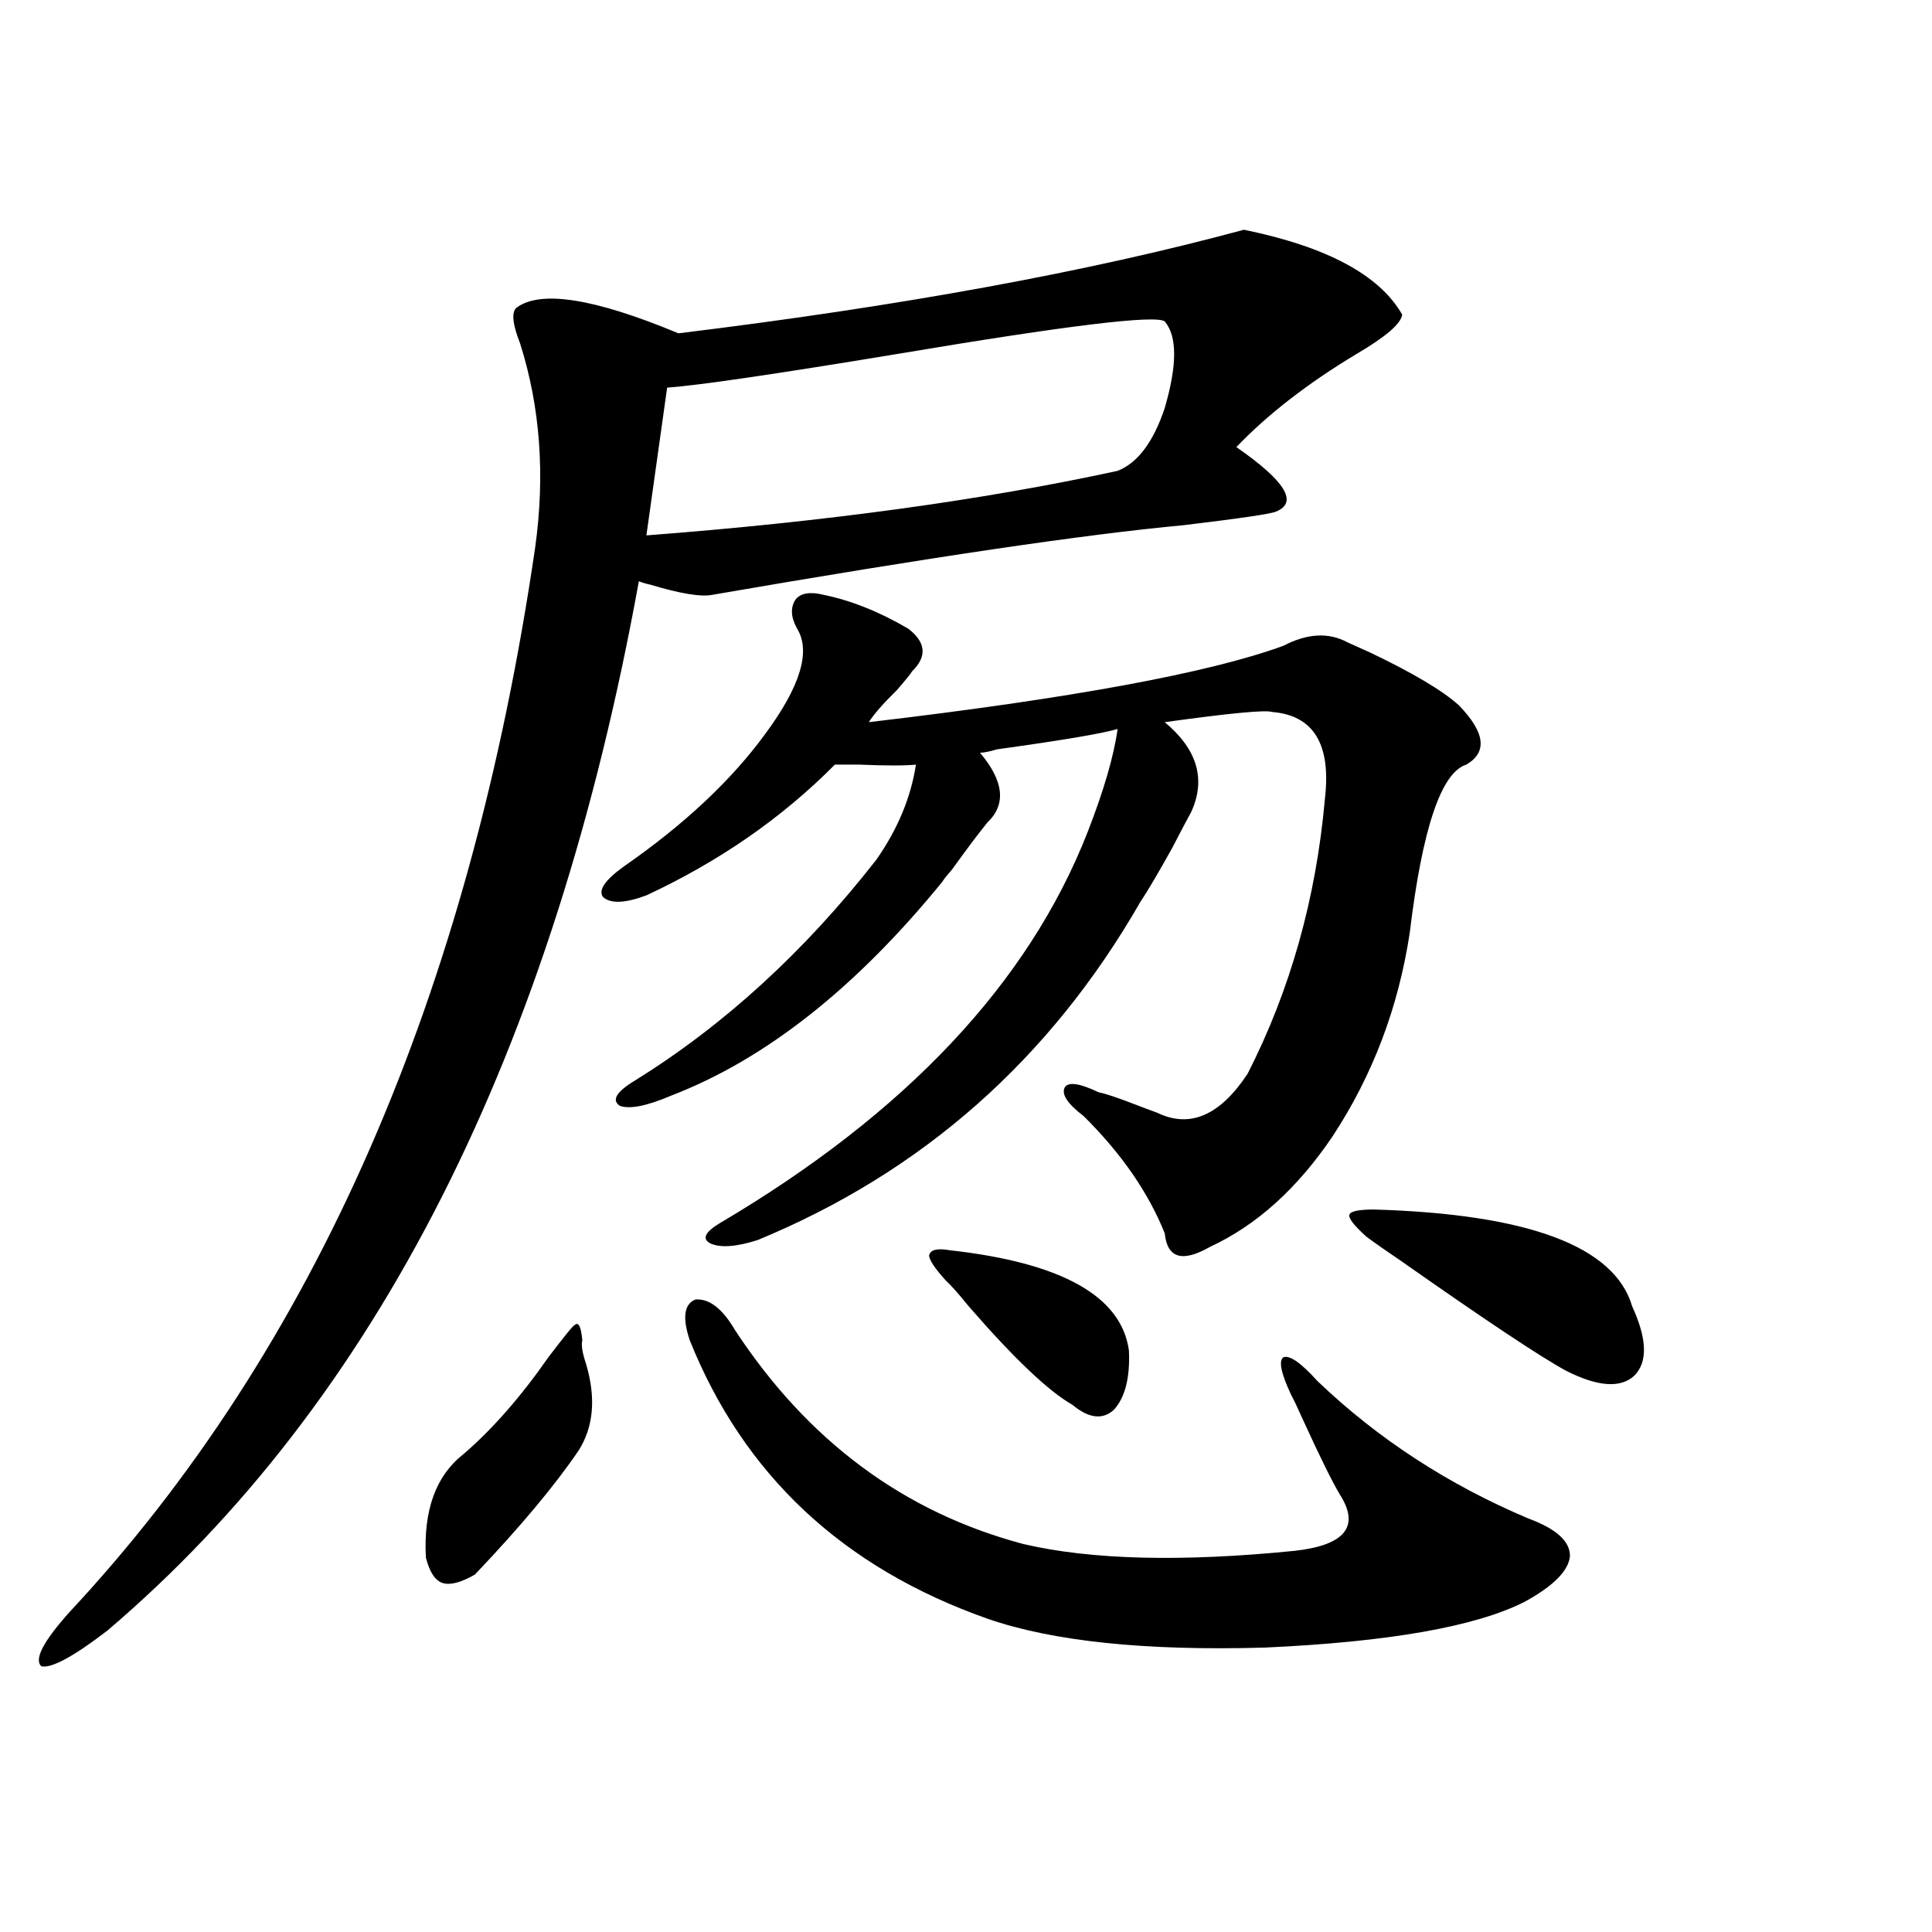
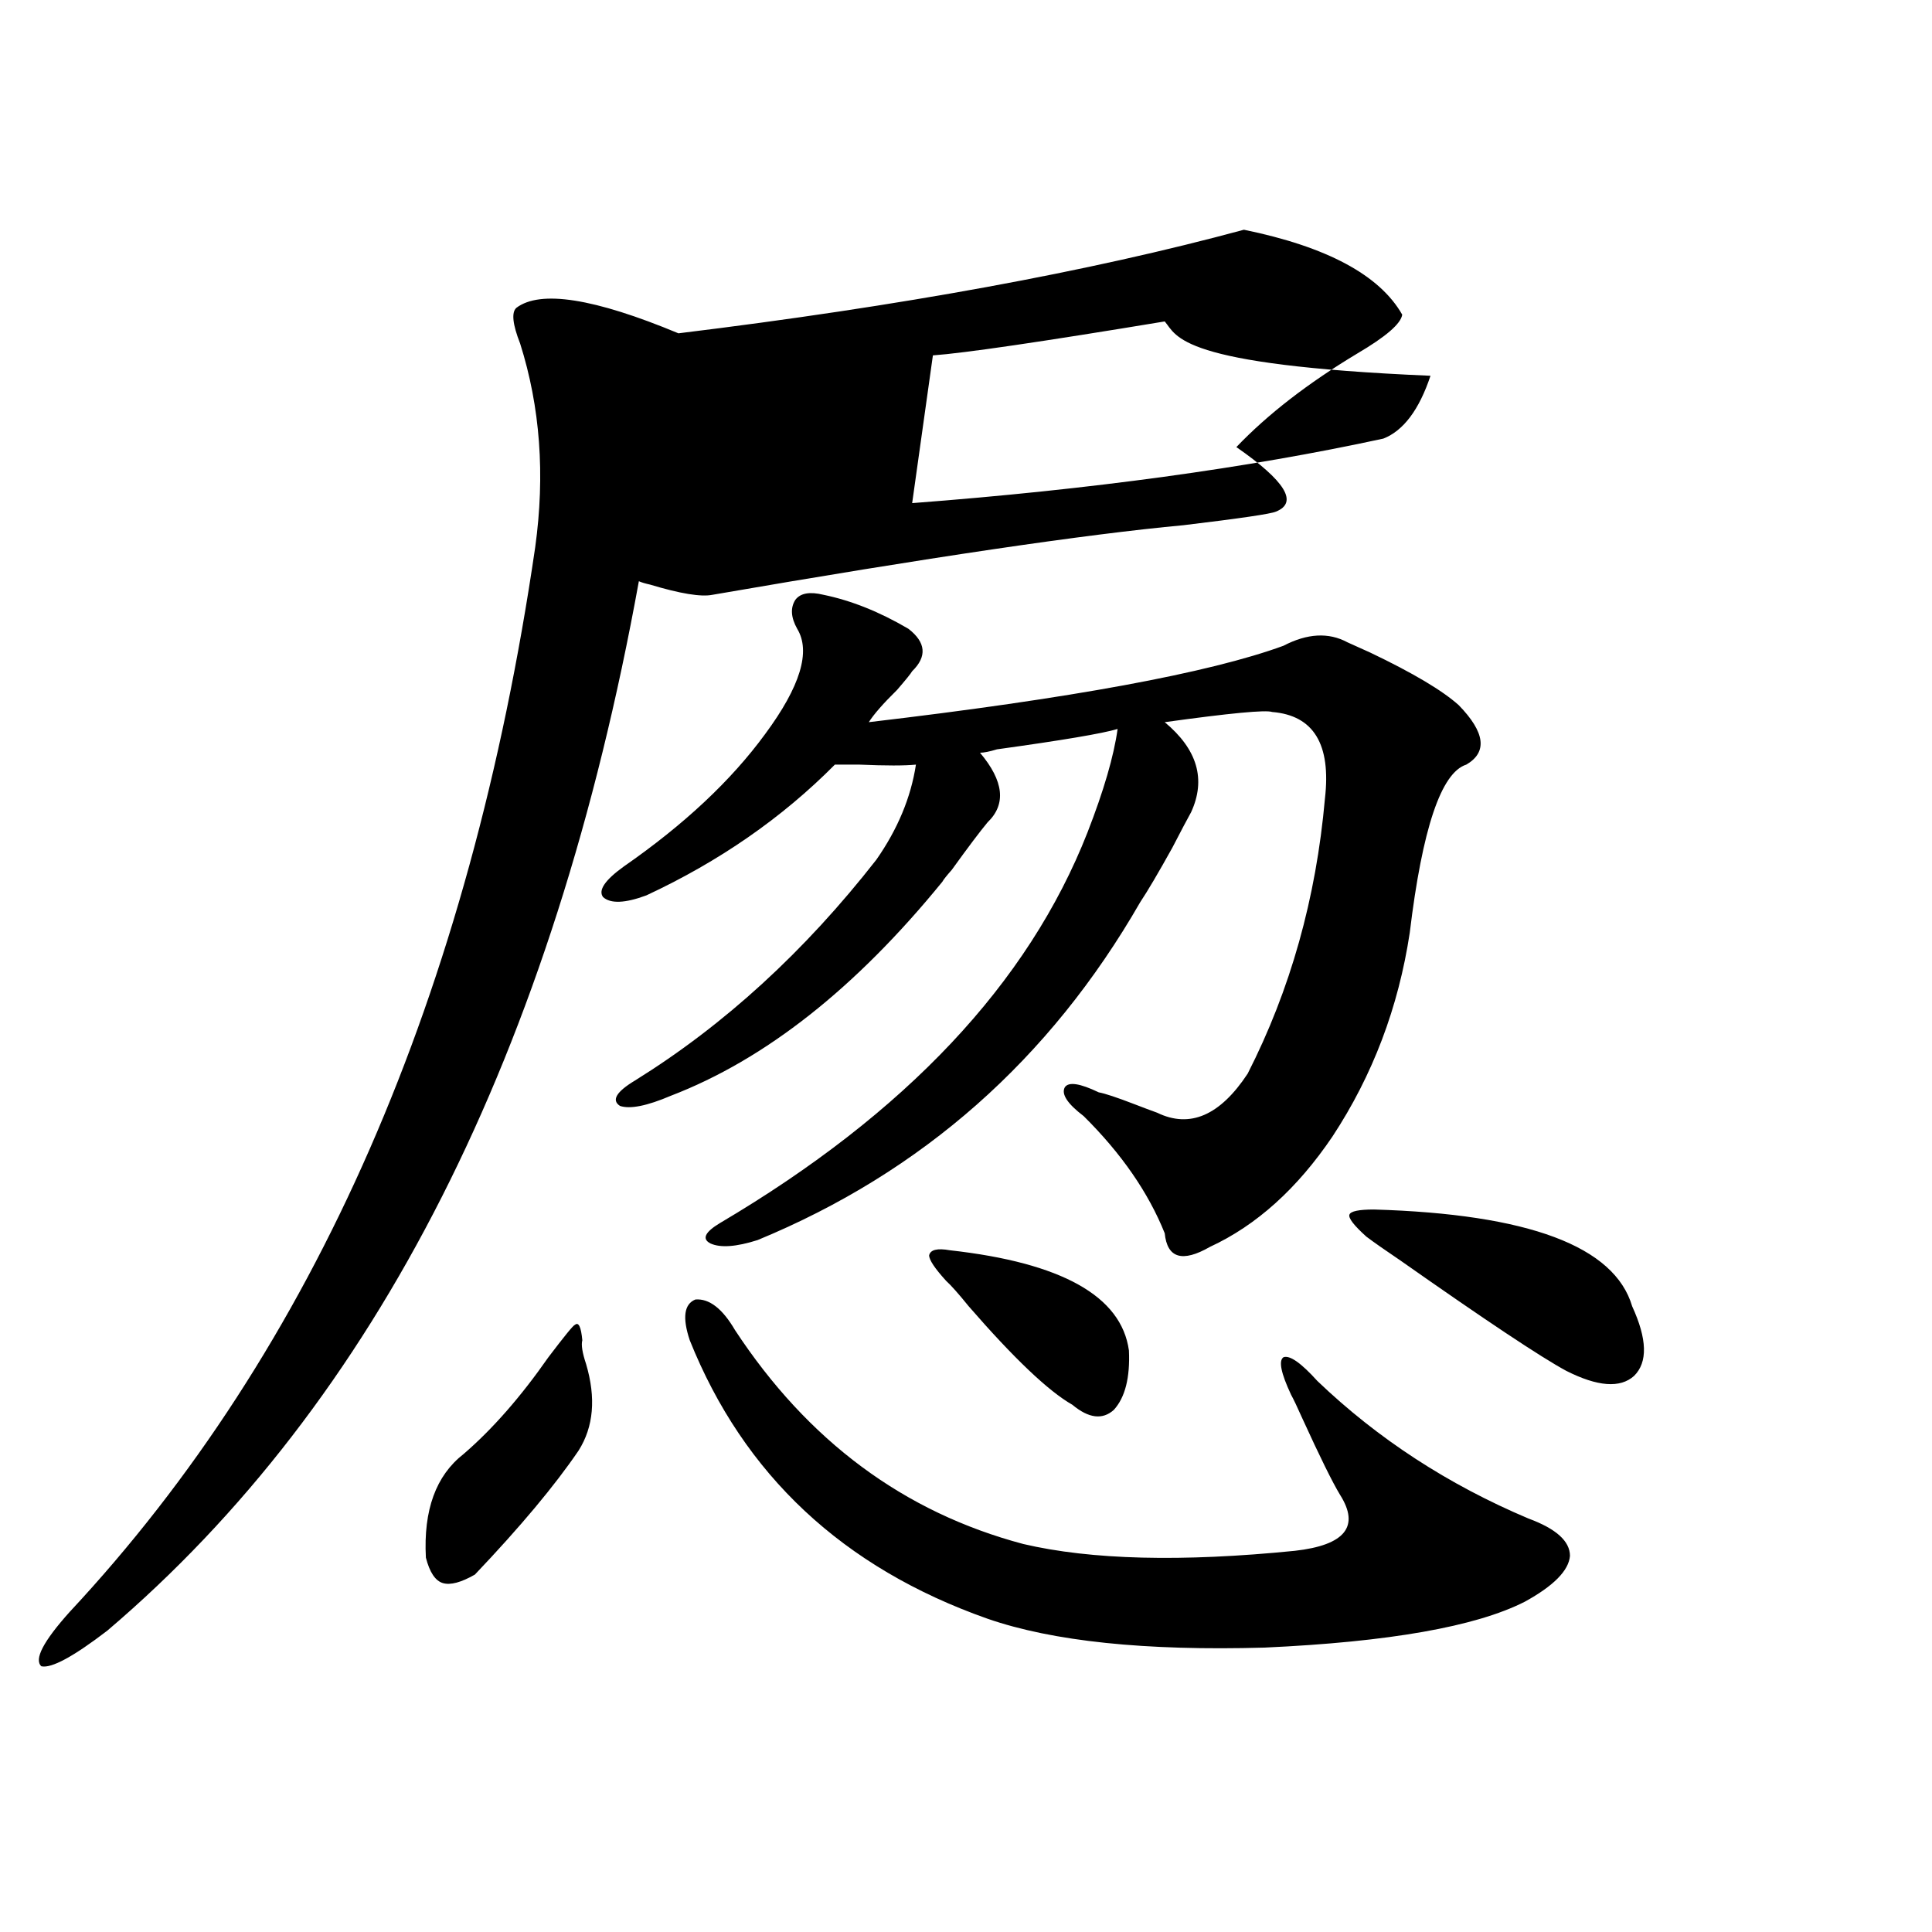
<svg xmlns="http://www.w3.org/2000/svg" version="1.1" id="图层_1" x="0px" y="0px" width="1000px" height="1000px" viewBox="0 0 1000 1000" enable-background="new 0 0 1000 1000" xml:space="preserve">
-   <path d="M643.838,118.91c42.926,8.789,70.242,23.442,81.949,43.945c-0.655,4.696-8.46,11.426-23.414,20.215  c-25.365,15.243-46.188,31.353-62.438,48.34c25.365,17.578,32.194,28.716,20.487,33.398c-2.606,1.181-18.536,3.516-47.804,7.031  c-50.73,4.696-132.039,16.699-243.896,36.035c-5.854,1.181-16.585-0.577-32.194-5.273c-2.606-0.577-4.558-1.167-5.854-1.758  C286.438,544.603,194.733,725.657,55.56,844.008c-17.561,13.472-28.947,19.624-34.146,18.457  c-3.902-3.516,0.976-12.896,14.634-28.125c126.826-135.929,207.145-319.62,240.97-551.074c5.198-37.491,2.592-72.647-7.805-105.469  c-3.902-9.956-4.558-16.108-1.951-18.457c12.348-9.366,40.319-4.972,83.9,13.184C466.281,158.461,563.84,140.595,643.838,118.91z   M301.407,693.715c-0.655,2.349,0,6.454,1.951,12.305c5.198,17.578,3.902,32.52-3.902,44.824  c-12.362,18.169-30.243,39.551-53.657,64.16c-7.164,4.093-12.683,5.562-16.585,4.395c-3.902-1.181-6.829-5.562-8.78-13.184  c-1.311-24.609,5.198-42.476,19.512-53.613c14.954-12.882,29.588-29.581,43.901-50.098c8.445-11.124,13.003-16.699,13.658-16.699  C299.456,684.047,300.752,686.684,301.407,693.715z M578.474,377.309c-7.805,2.349-28.627,5.864-62.438,10.547  c-3.902,1.181-6.829,1.758-8.78,1.758c12.348,14.653,13.658,26.669,3.902,36.035c-3.902,4.696-10.091,12.896-18.536,24.609  c-2.606,2.938-4.237,4.985-4.878,6.152c-44.877,55.083-91.705,91.997-140.484,110.742c-12.362,5.273-21.143,7.031-26.341,5.273  c-4.558-2.925-1.951-7.319,7.805-13.184c46.173-28.702,87.803-66.797,124.875-114.258c11.052-15.82,17.881-32.218,20.487-49.219  c-5.854,0.591-15.609,0.591-29.268,0c-5.854,0-10.091,0-12.683,0c-27.316,27.548-59.846,50.098-97.559,67.676  c-11.066,4.106-18.536,4.395-22.438,0.879c-2.606-3.516,0.976-8.789,10.731-15.82c31.219-21.671,55.608-44.522,73.169-68.555  c18.201-24.609,23.734-42.765,16.585-54.492c-3.262-5.851-3.582-10.835-0.976-14.941c2.592-3.516,7.47-4.395,14.634-2.637  c14.299,2.938,28.933,8.789,43.901,17.578c9.101,7.031,9.756,14.364,1.951,21.973c-0.655,1.181-3.262,4.395-7.805,9.668  c-7.164,7.031-12.042,12.606-14.634,16.699c104.708-12.305,176.246-25.488,214.629-39.551c12.348-6.44,23.414-7.031,33.17-1.758  c2.592,1.181,6.494,2.938,11.707,5.273c22.104,10.547,37.393,19.638,45.853,27.246c13.658,14.063,14.954,24.321,3.902,30.762  c-13.018,4.106-22.773,33.11-29.268,87.012c-5.854,38.672-19.191,73.828-39.999,105.469c-18.216,26.958-39.358,46.005-63.413,57.129  c-14.313,8.212-22.118,5.864-23.414-7.031c-8.46-21.094-22.438-41.309-41.95-60.645c-8.46-6.44-11.707-11.426-9.756-14.941  c1.951-2.925,7.805-2.046,17.561,2.637c3.247,0.591,9.421,2.637,18.536,6.152c4.543,1.758,8.445,3.228,11.707,4.395  c16.905,8.212,32.515,1.47,46.828-20.215c22.104-43.354,35.441-90.815,39.999-142.383c3.247-28.125-5.854-43.066-27.316-44.824  c-3.262-1.167-21.798,0.591-55.608,5.273c16.905,14.063,21.463,29.595,13.658,46.582c-1.951,3.516-5.213,9.668-9.756,18.457  c-7.164,12.896-12.683,22.274-16.585,28.125c-46.828,81.45-112.848,139.746-198.044,174.902c-11.066,3.516-19.191,4.106-24.39,1.758  c-4.558-2.335-2.927-5.851,4.878-10.547c96.248-56.827,159.661-124.214,190.239-202.148  C571.31,409.251,576.522,391.371,578.474,377.309z M602.863,166.371c-4.558-3.516-50.41,2.06-137.558,16.699  c-63.748,10.547-103.747,16.411-119.997,17.578l-10.731,76.465c92.346-7.031,173.654-18.155,243.896-33.398  c10.396-4.093,18.536-14.941,24.39-32.52C609.357,188.935,609.357,173.993,602.863,166.371z M380.43,688.441  c37.713,57.431,87.468,94.345,149.265,110.742c35.121,8.212,81.949,9.38,140.484,3.516c26.006-2.925,33.811-12.593,23.414-29.004  c-3.902-6.44-10.411-19.624-19.512-39.551c-2.606-5.851-4.558-9.956-5.854-12.305c-5.213-11.124-6.509-17.578-3.902-19.336  c3.247-1.167,9.101,2.938,17.561,12.305c31.219,29.883,67.636,53.613,109.266,71.191c14.299,5.273,21.463,11.728,21.463,19.336  c-0.655,7.622-8.46,15.519-23.414,23.73c-25.365,12.882-70.242,20.792-134.631,23.73c-61.797,1.758-109.601-3.228-143.411-14.941  c-74.8-26.367-126.186-74.405-154.143-144.141c-3.902-11.714-2.927-18.745,2.927-21.094  C367.092,672.044,373.921,677.317,380.43,688.441z M491.646,647.133c57.88,6.454,88.778,23.73,92.681,51.855  c0.641,14.063-1.951,24.321-7.805,30.762c-5.854,5.273-13.018,4.395-21.463-2.637c-12.362-7.031-30.243-24.019-53.657-50.977  c-5.213-6.44-9.115-10.835-11.707-13.184c-5.854-6.44-8.78-10.835-8.78-13.184C481.556,646.845,485.138,645.966,491.646,647.133z   M711.153,626.039c79.998,2.349,124.54,19.048,133.655,50.098c7.805,17.001,8.125,29.004,0.976,36.035  c-7.164,6.454-18.871,5.575-35.121-2.637c-13.018-7.031-41.63-26.065-85.852-57.129c-7.805-5.273-13.658-9.366-17.561-12.305  c-6.509-5.851-9.436-9.668-8.78-11.426C699.111,626.918,703.349,626.039,711.153,626.039z" />
+   <path d="M643.838,118.91c42.926,8.789,70.242,23.442,81.949,43.945c-0.655,4.696-8.46,11.426-23.414,20.215  c-25.365,15.243-46.188,31.353-62.438,48.34c25.365,17.578,32.194,28.716,20.487,33.398c-2.606,1.181-18.536,3.516-47.804,7.031  c-50.73,4.696-132.039,16.699-243.896,36.035c-5.854,1.181-16.585-0.577-32.194-5.273c-2.606-0.577-4.558-1.167-5.854-1.758  C286.438,544.603,194.733,725.657,55.56,844.008c-17.561,13.472-28.947,19.624-34.146,18.457  c-3.902-3.516,0.976-12.896,14.634-28.125c126.826-135.929,207.145-319.62,240.97-551.074c5.198-37.491,2.592-72.647-7.805-105.469  c-3.902-9.956-4.558-16.108-1.951-18.457c12.348-9.366,40.319-4.972,83.9,13.184C466.281,158.461,563.84,140.595,643.838,118.91z   M301.407,693.715c-0.655,2.349,0,6.454,1.951,12.305c5.198,17.578,3.902,32.52-3.902,44.824  c-12.362,18.169-30.243,39.551-53.657,64.16c-7.164,4.093-12.683,5.562-16.585,4.395c-3.902-1.181-6.829-5.562-8.78-13.184  c-1.311-24.609,5.198-42.476,19.512-53.613c14.954-12.882,29.588-29.581,43.901-50.098c8.445-11.124,13.003-16.699,13.658-16.699  C299.456,684.047,300.752,686.684,301.407,693.715z M578.474,377.309c-7.805,2.349-28.627,5.864-62.438,10.547  c-3.902,1.181-6.829,1.758-8.78,1.758c12.348,14.653,13.658,26.669,3.902,36.035c-3.902,4.696-10.091,12.896-18.536,24.609  c-2.606,2.938-4.237,4.985-4.878,6.152c-44.877,55.083-91.705,91.997-140.484,110.742c-12.362,5.273-21.143,7.031-26.341,5.273  c-4.558-2.925-1.951-7.319,7.805-13.184c46.173-28.702,87.803-66.797,124.875-114.258c11.052-15.82,17.881-32.218,20.487-49.219  c-5.854,0.591-15.609,0.591-29.268,0c-5.854,0-10.091,0-12.683,0c-27.316,27.548-59.846,50.098-97.559,67.676  c-11.066,4.106-18.536,4.395-22.438,0.879c-2.606-3.516,0.976-8.789,10.731-15.82c31.219-21.671,55.608-44.522,73.169-68.555  c18.201-24.609,23.734-42.765,16.585-54.492c-3.262-5.851-3.582-10.835-0.976-14.941c2.592-3.516,7.47-4.395,14.634-2.637  c14.299,2.938,28.933,8.789,43.901,17.578c9.101,7.031,9.756,14.364,1.951,21.973c-0.655,1.181-3.262,4.395-7.805,9.668  c-7.164,7.031-12.042,12.606-14.634,16.699c104.708-12.305,176.246-25.488,214.629-39.551c12.348-6.44,23.414-7.031,33.17-1.758  c2.592,1.181,6.494,2.938,11.707,5.273c22.104,10.547,37.393,19.638,45.853,27.246c13.658,14.063,14.954,24.321,3.902,30.762  c-13.018,4.106-22.773,33.11-29.268,87.012c-5.854,38.672-19.191,73.828-39.999,105.469c-18.216,26.958-39.358,46.005-63.413,57.129  c-14.313,8.212-22.118,5.864-23.414-7.031c-8.46-21.094-22.438-41.309-41.95-60.645c-8.46-6.44-11.707-11.426-9.756-14.941  c1.951-2.925,7.805-2.046,17.561,2.637c3.247,0.591,9.421,2.637,18.536,6.152c4.543,1.758,8.445,3.228,11.707,4.395  c16.905,8.212,32.515,1.47,46.828-20.215c22.104-43.354,35.441-90.815,39.999-142.383c3.247-28.125-5.854-43.066-27.316-44.824  c-3.262-1.167-21.798,0.591-55.608,5.273c16.905,14.063,21.463,29.595,13.658,46.582c-1.951,3.516-5.213,9.668-9.756,18.457  c-7.164,12.896-12.683,22.274-16.585,28.125c-46.828,81.45-112.848,139.746-198.044,174.902c-11.066,3.516-19.191,4.106-24.39,1.758  c-4.558-2.335-2.927-5.851,4.878-10.547c96.248-56.827,159.661-124.214,190.239-202.148  C571.31,409.251,576.522,391.371,578.474,377.309z M602.863,166.371c-63.748,10.547-103.747,16.411-119.997,17.578l-10.731,76.465c92.346-7.031,173.654-18.155,243.896-33.398  c10.396-4.093,18.536-14.941,24.39-32.52C609.357,188.935,609.357,173.993,602.863,166.371z M380.43,688.441  c37.713,57.431,87.468,94.345,149.265,110.742c35.121,8.212,81.949,9.38,140.484,3.516c26.006-2.925,33.811-12.593,23.414-29.004  c-3.902-6.44-10.411-19.624-19.512-39.551c-2.606-5.851-4.558-9.956-5.854-12.305c-5.213-11.124-6.509-17.578-3.902-19.336  c3.247-1.167,9.101,2.938,17.561,12.305c31.219,29.883,67.636,53.613,109.266,71.191c14.299,5.273,21.463,11.728,21.463,19.336  c-0.655,7.622-8.46,15.519-23.414,23.73c-25.365,12.882-70.242,20.792-134.631,23.73c-61.797,1.758-109.601-3.228-143.411-14.941  c-74.8-26.367-126.186-74.405-154.143-144.141c-3.902-11.714-2.927-18.745,2.927-21.094  C367.092,672.044,373.921,677.317,380.43,688.441z M491.646,647.133c57.88,6.454,88.778,23.73,92.681,51.855  c0.641,14.063-1.951,24.321-7.805,30.762c-5.854,5.273-13.018,4.395-21.463-2.637c-12.362-7.031-30.243-24.019-53.657-50.977  c-5.213-6.44-9.115-10.835-11.707-13.184c-5.854-6.44-8.78-10.835-8.78-13.184C481.556,646.845,485.138,645.966,491.646,647.133z   M711.153,626.039c79.998,2.349,124.54,19.048,133.655,50.098c7.805,17.001,8.125,29.004,0.976,36.035  c-7.164,6.454-18.871,5.575-35.121-2.637c-13.018-7.031-41.63-26.065-85.852-57.129c-7.805-5.273-13.658-9.366-17.561-12.305  c-6.509-5.851-9.436-9.668-8.78-11.426C699.111,626.918,703.349,626.039,711.153,626.039z" />
</svg>